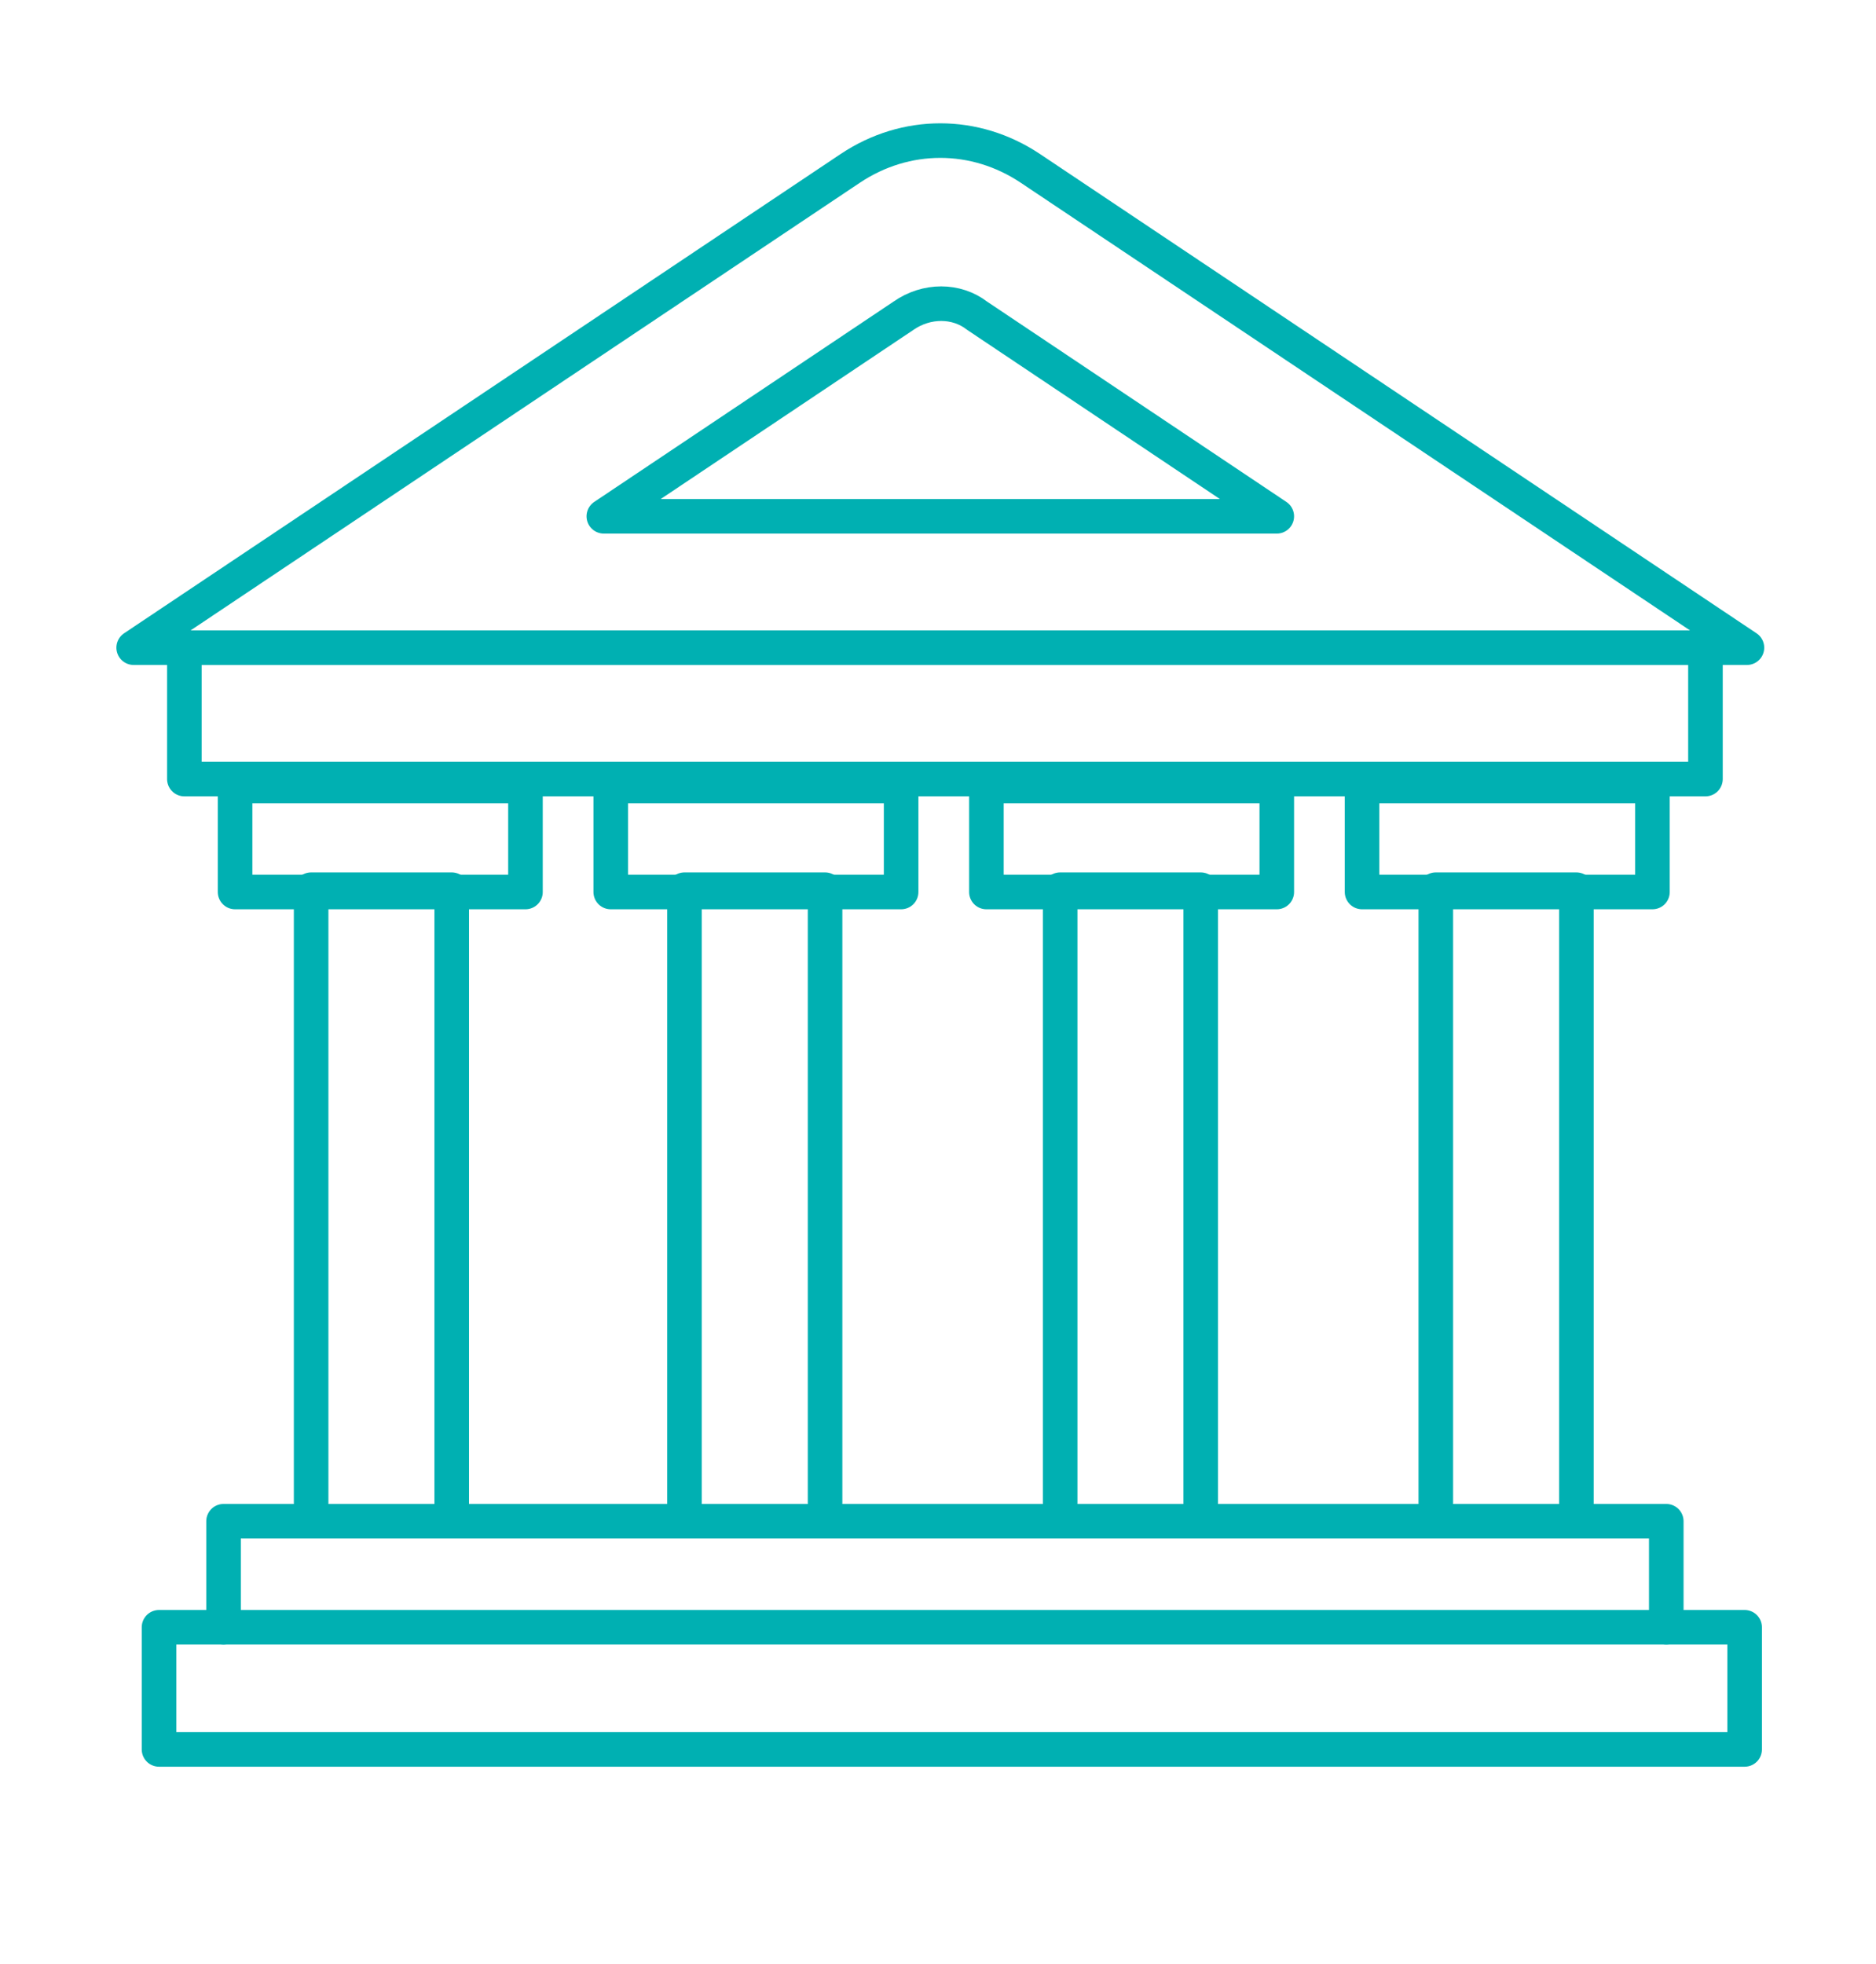
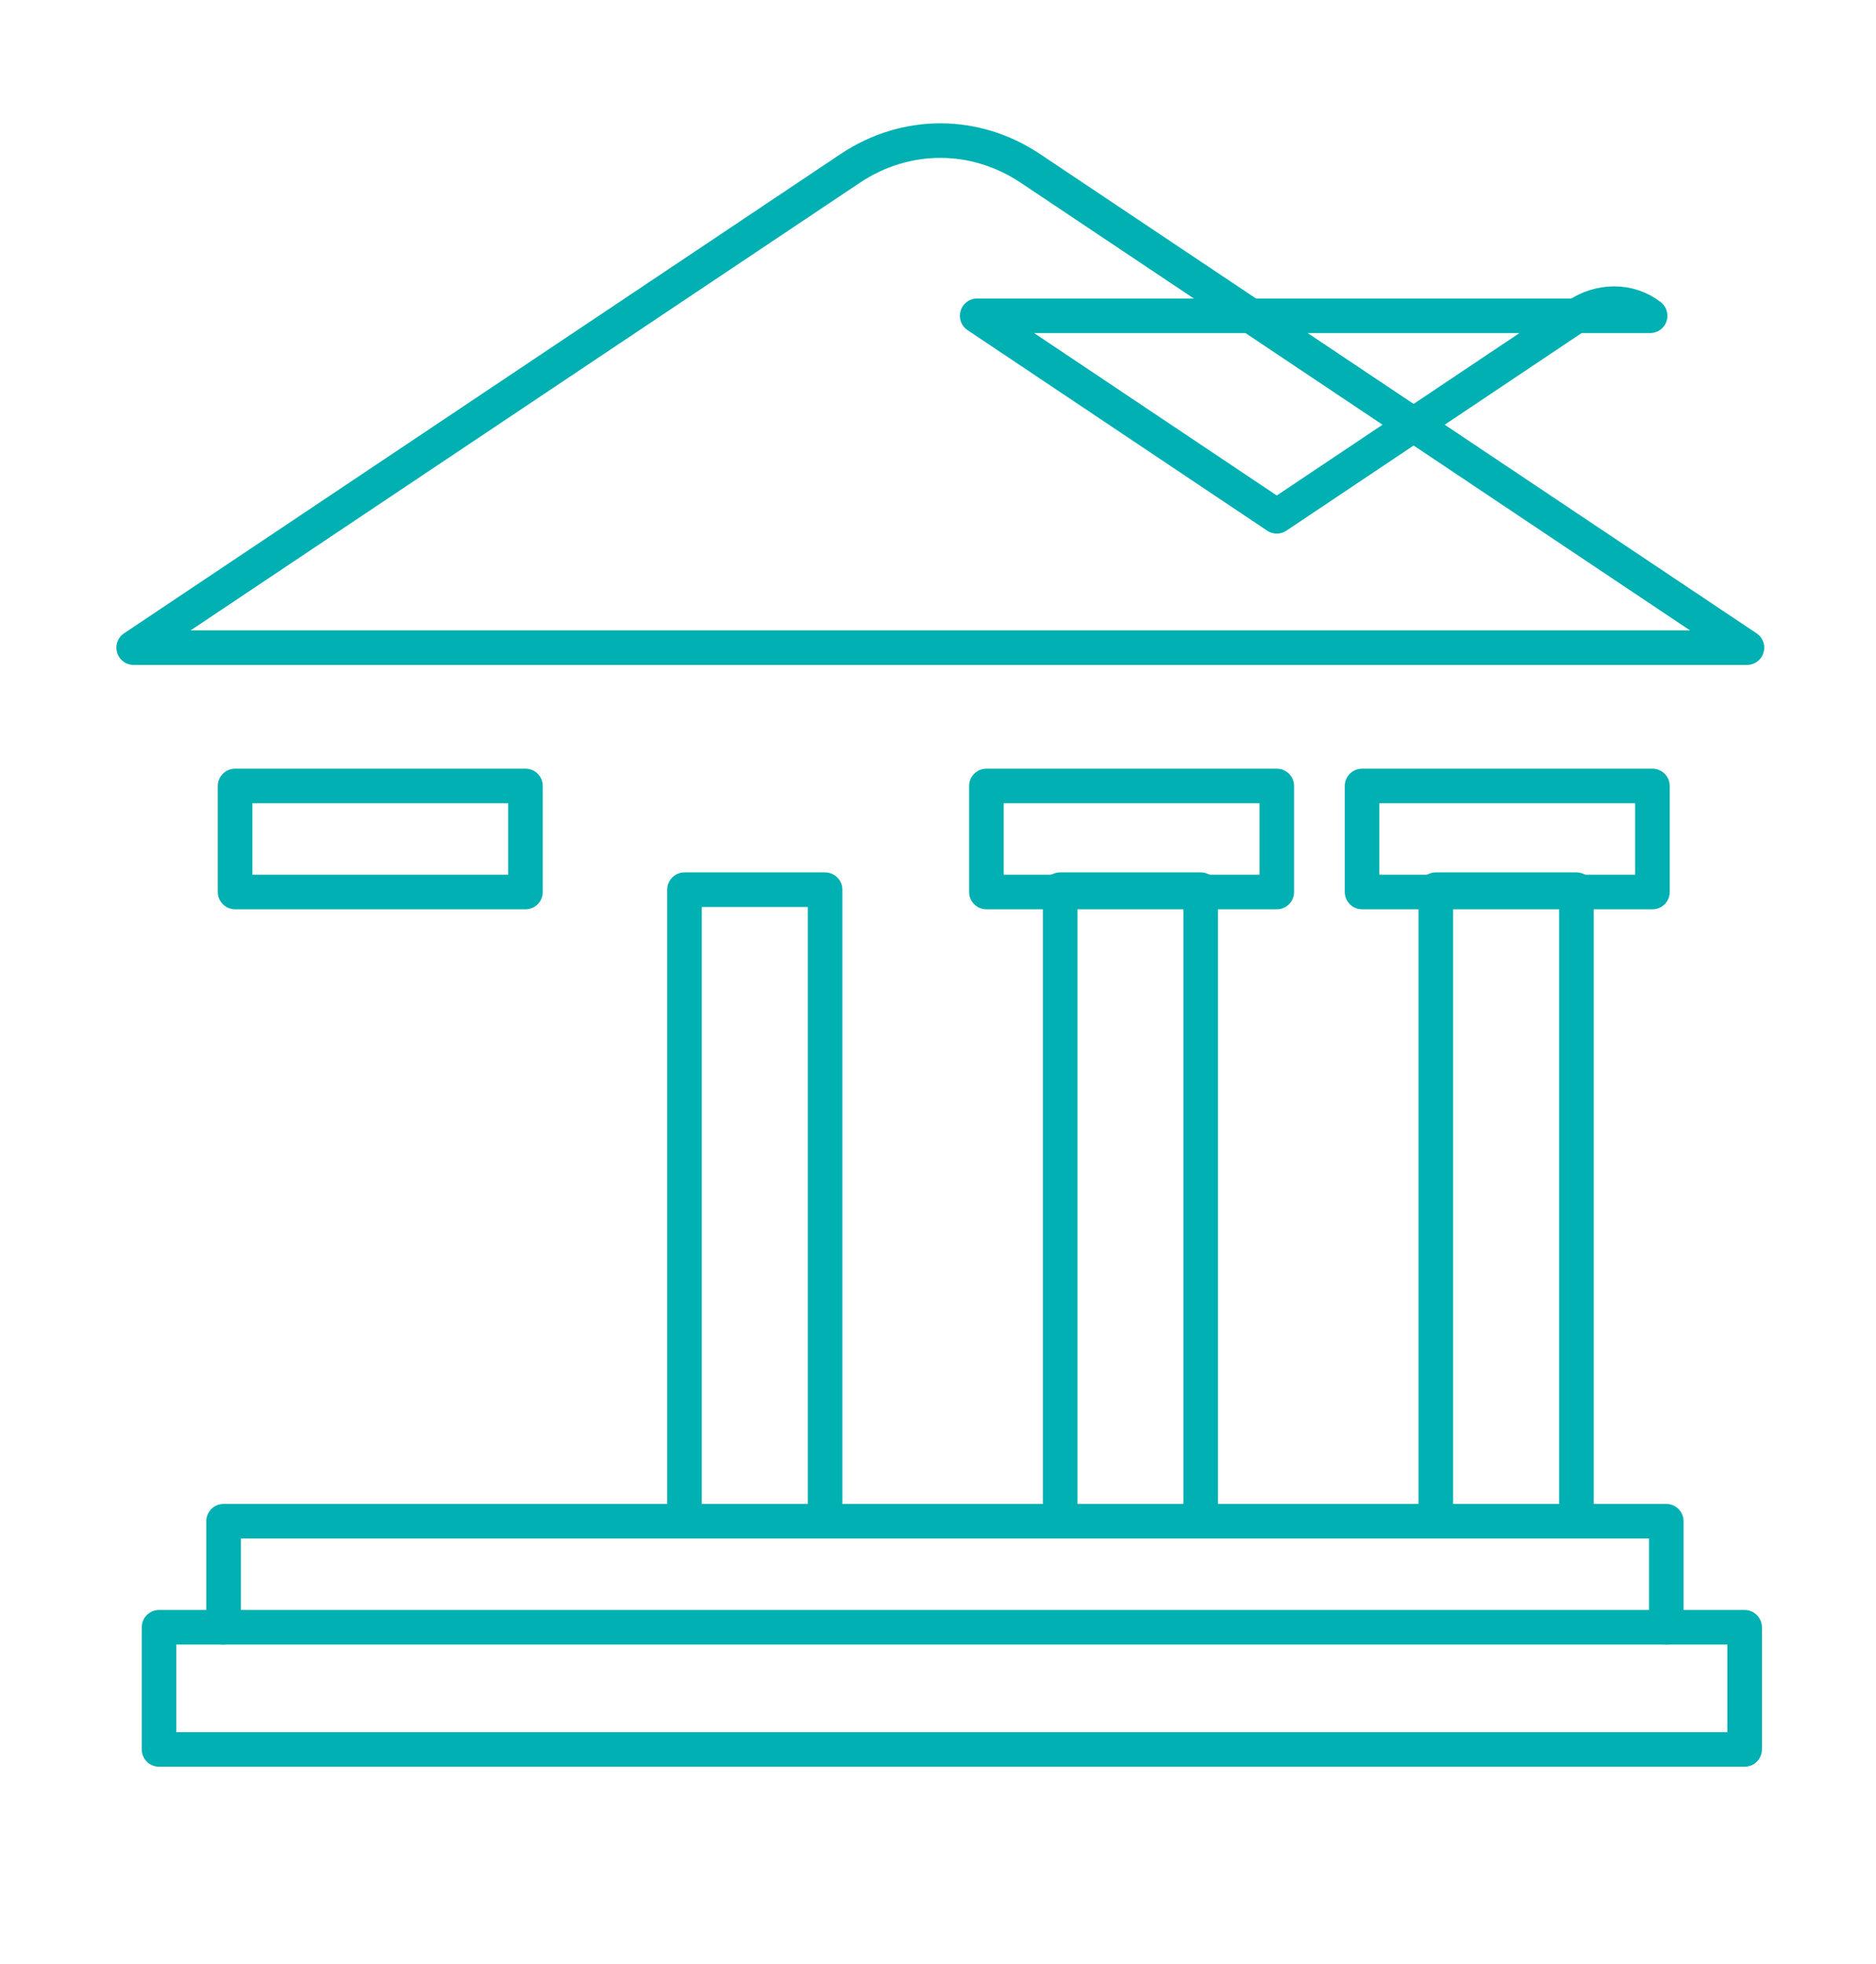
<svg xmlns="http://www.w3.org/2000/svg" id="Layer_1" version="1.1" viewBox="0 0 81.4 85.2">
  <defs>
    <style>
      .st0 {
        fill: none;
        stroke: #00b0b2;
        stroke-linecap: round;
        stroke-linejoin: round;
        stroke-width: 1.5px;
      }
    </style>
  </defs>
-   <path class="st0" d="M42.4,13.7l13,8.7h-29.2l13-8.7c1-.7,2.3-.7,3.2,0Z" />
+   <path class="st0" d="M42.4,13.7l13,8.7l13-8.7c1-.7,2.3-.7,3.2,0Z" />
  <polyline class="st0" points="9.7 70.6 9.7 66 72.3 66 72.3 70.6" />
  <rect class="st0" x="6.9" y="70.6" width="68.8" height="5.3" />
-   <polyline class="st0" points="13.5 65.3 13.5 38.6 19.6 38.6 19.6 65.3" />
  <rect class="st0" x="10.2" y="34.1" width="12.6" height="4.6" />
  <polyline class="st0" points="62.3 65.3 62.3 38.6 68.4 38.6 68.4 65.3" />
  <rect class="st0" x="59.1" y="34.1" width="12.6" height="4.6" />
  <polyline class="st0" points="46 65.3 46 38.6 52.1 38.6 52.1 65.3" />
  <rect class="st0" x="42.8" y="34.1" width="12.6" height="4.6" />
  <polyline class="st0" points="29.7 65.3 29.7 38.6 35.8 38.6 35.8 65.3" />
-   <rect class="st0" x="26.5" y="34.1" width="12.6" height="4.6" />
-   <rect class="st0" x="8" y="28.1" width="66" height="5.7" />
  <path class="st0" d="M75.7,28.1H5.8L36.9,7.3c2.4-1.6,5.4-1.6,7.8,0l31.1,20.8Z" />
</svg>